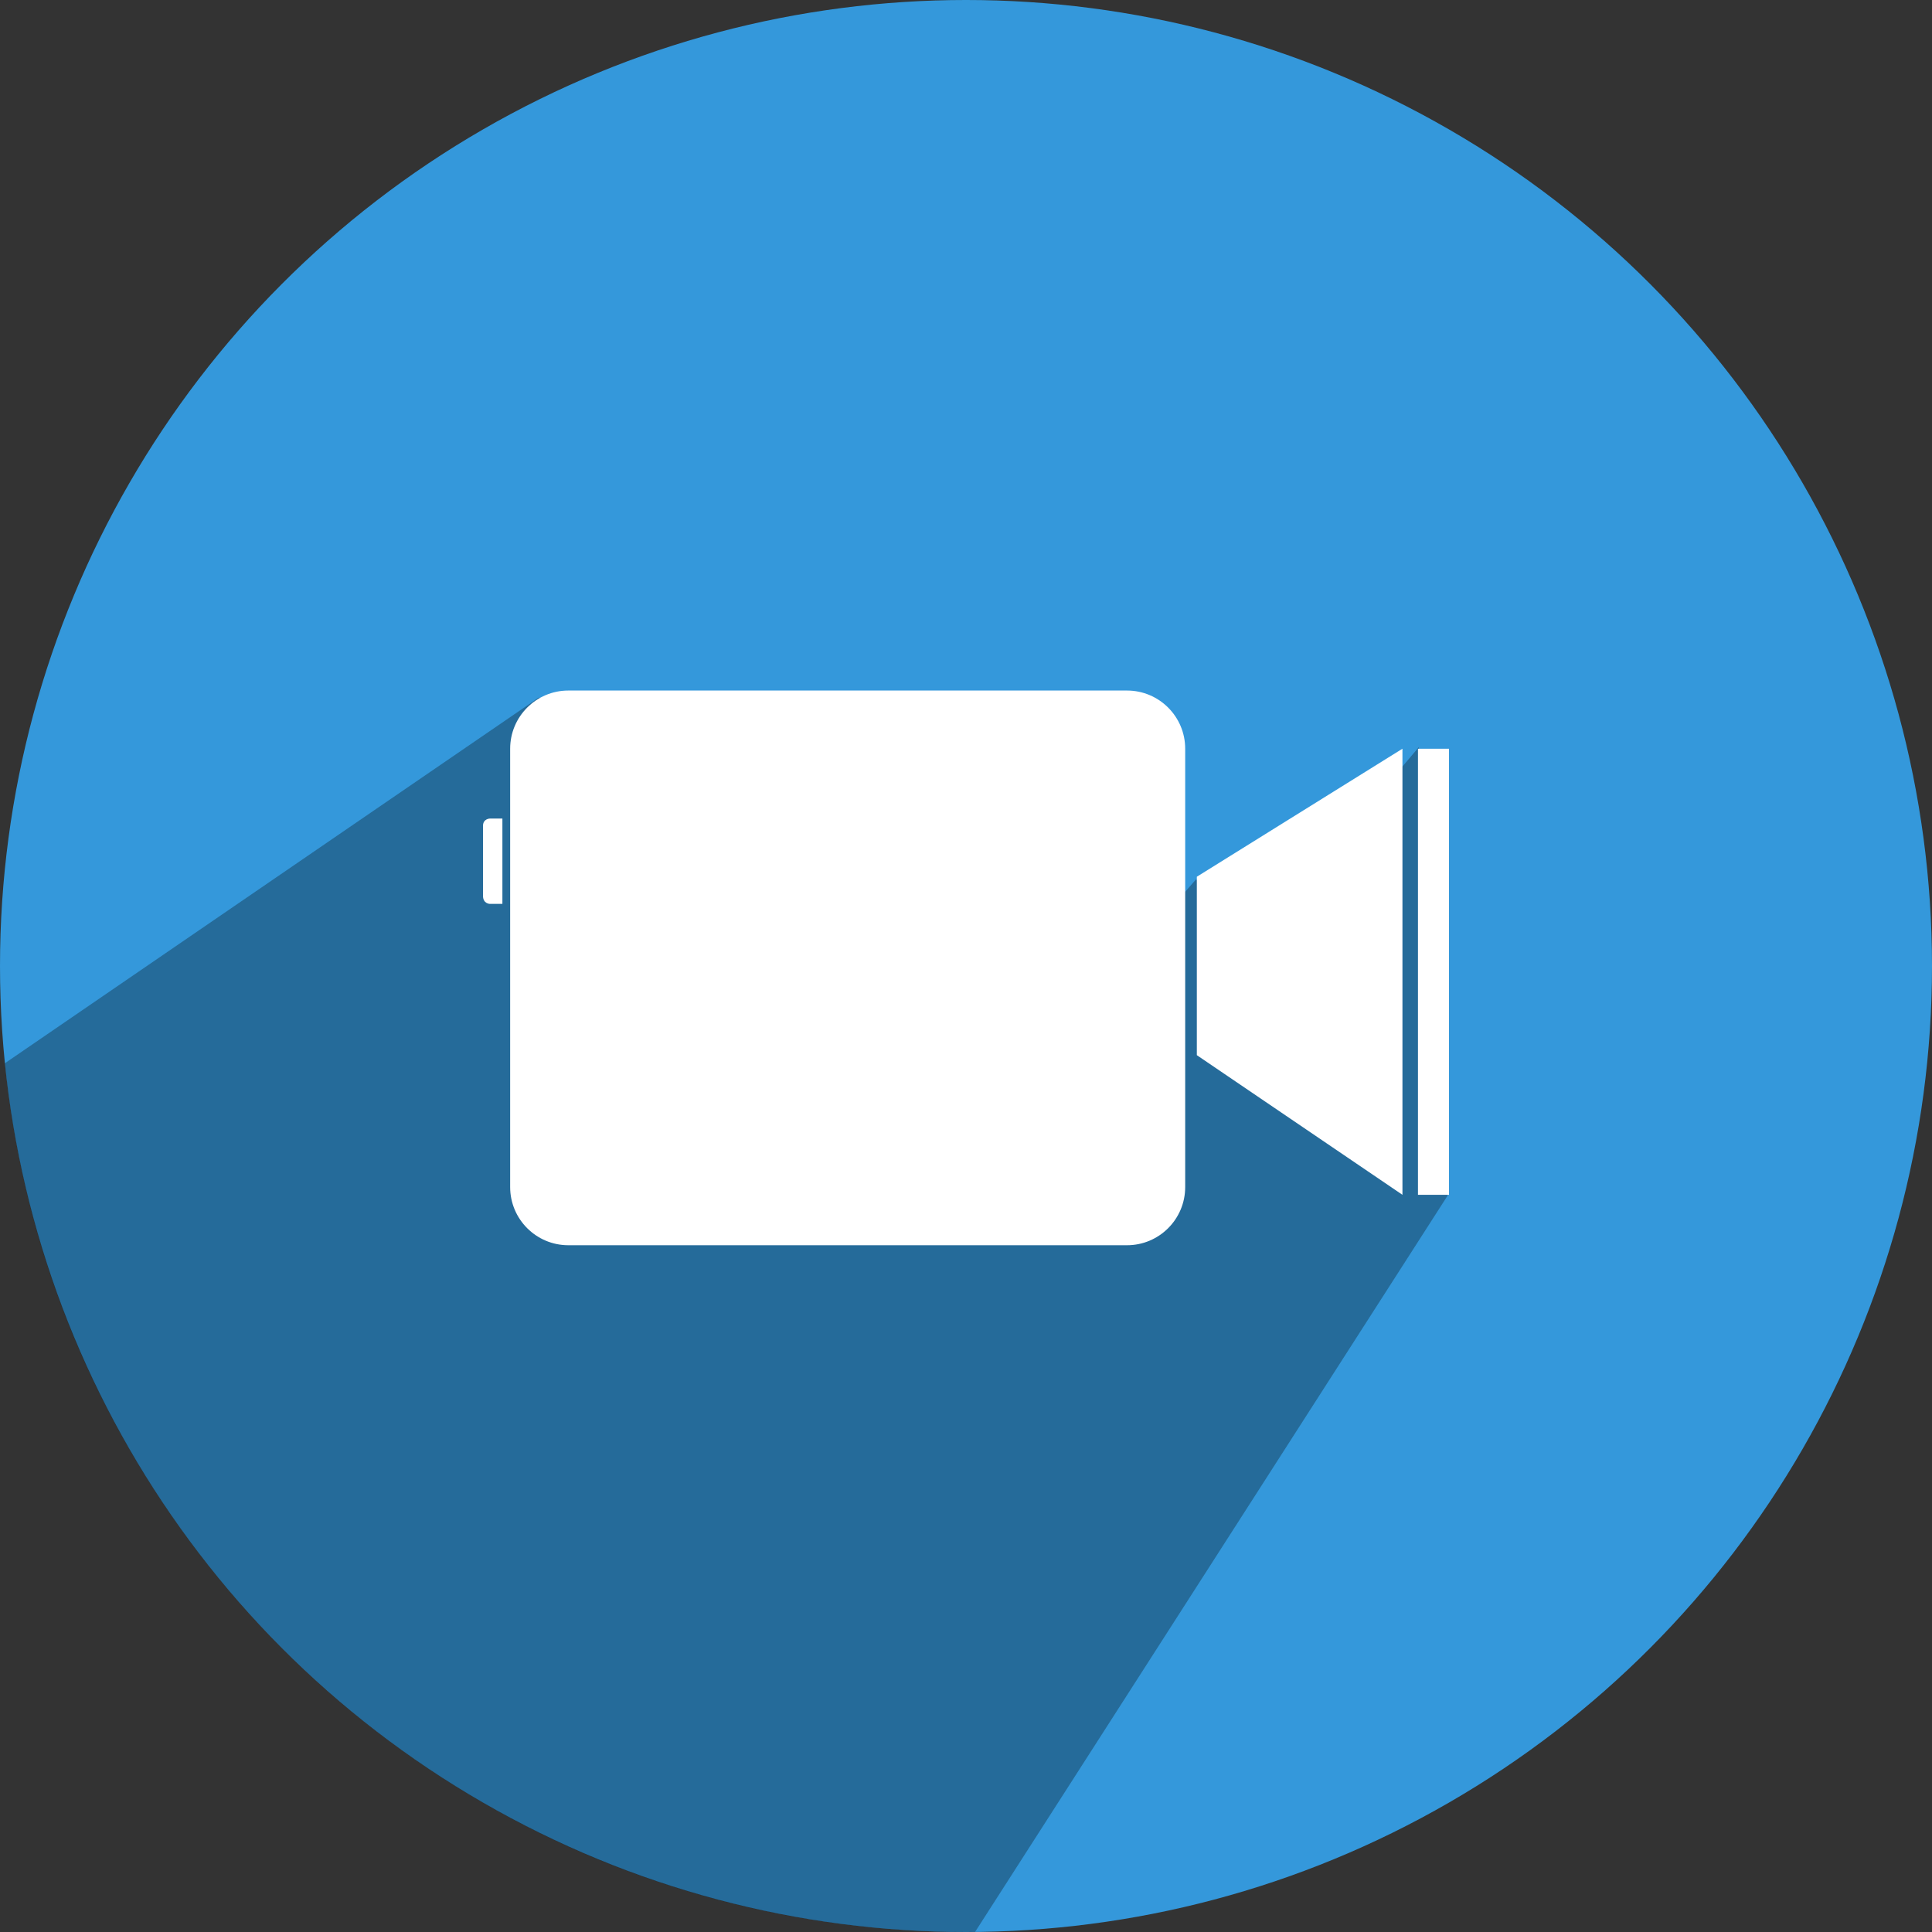
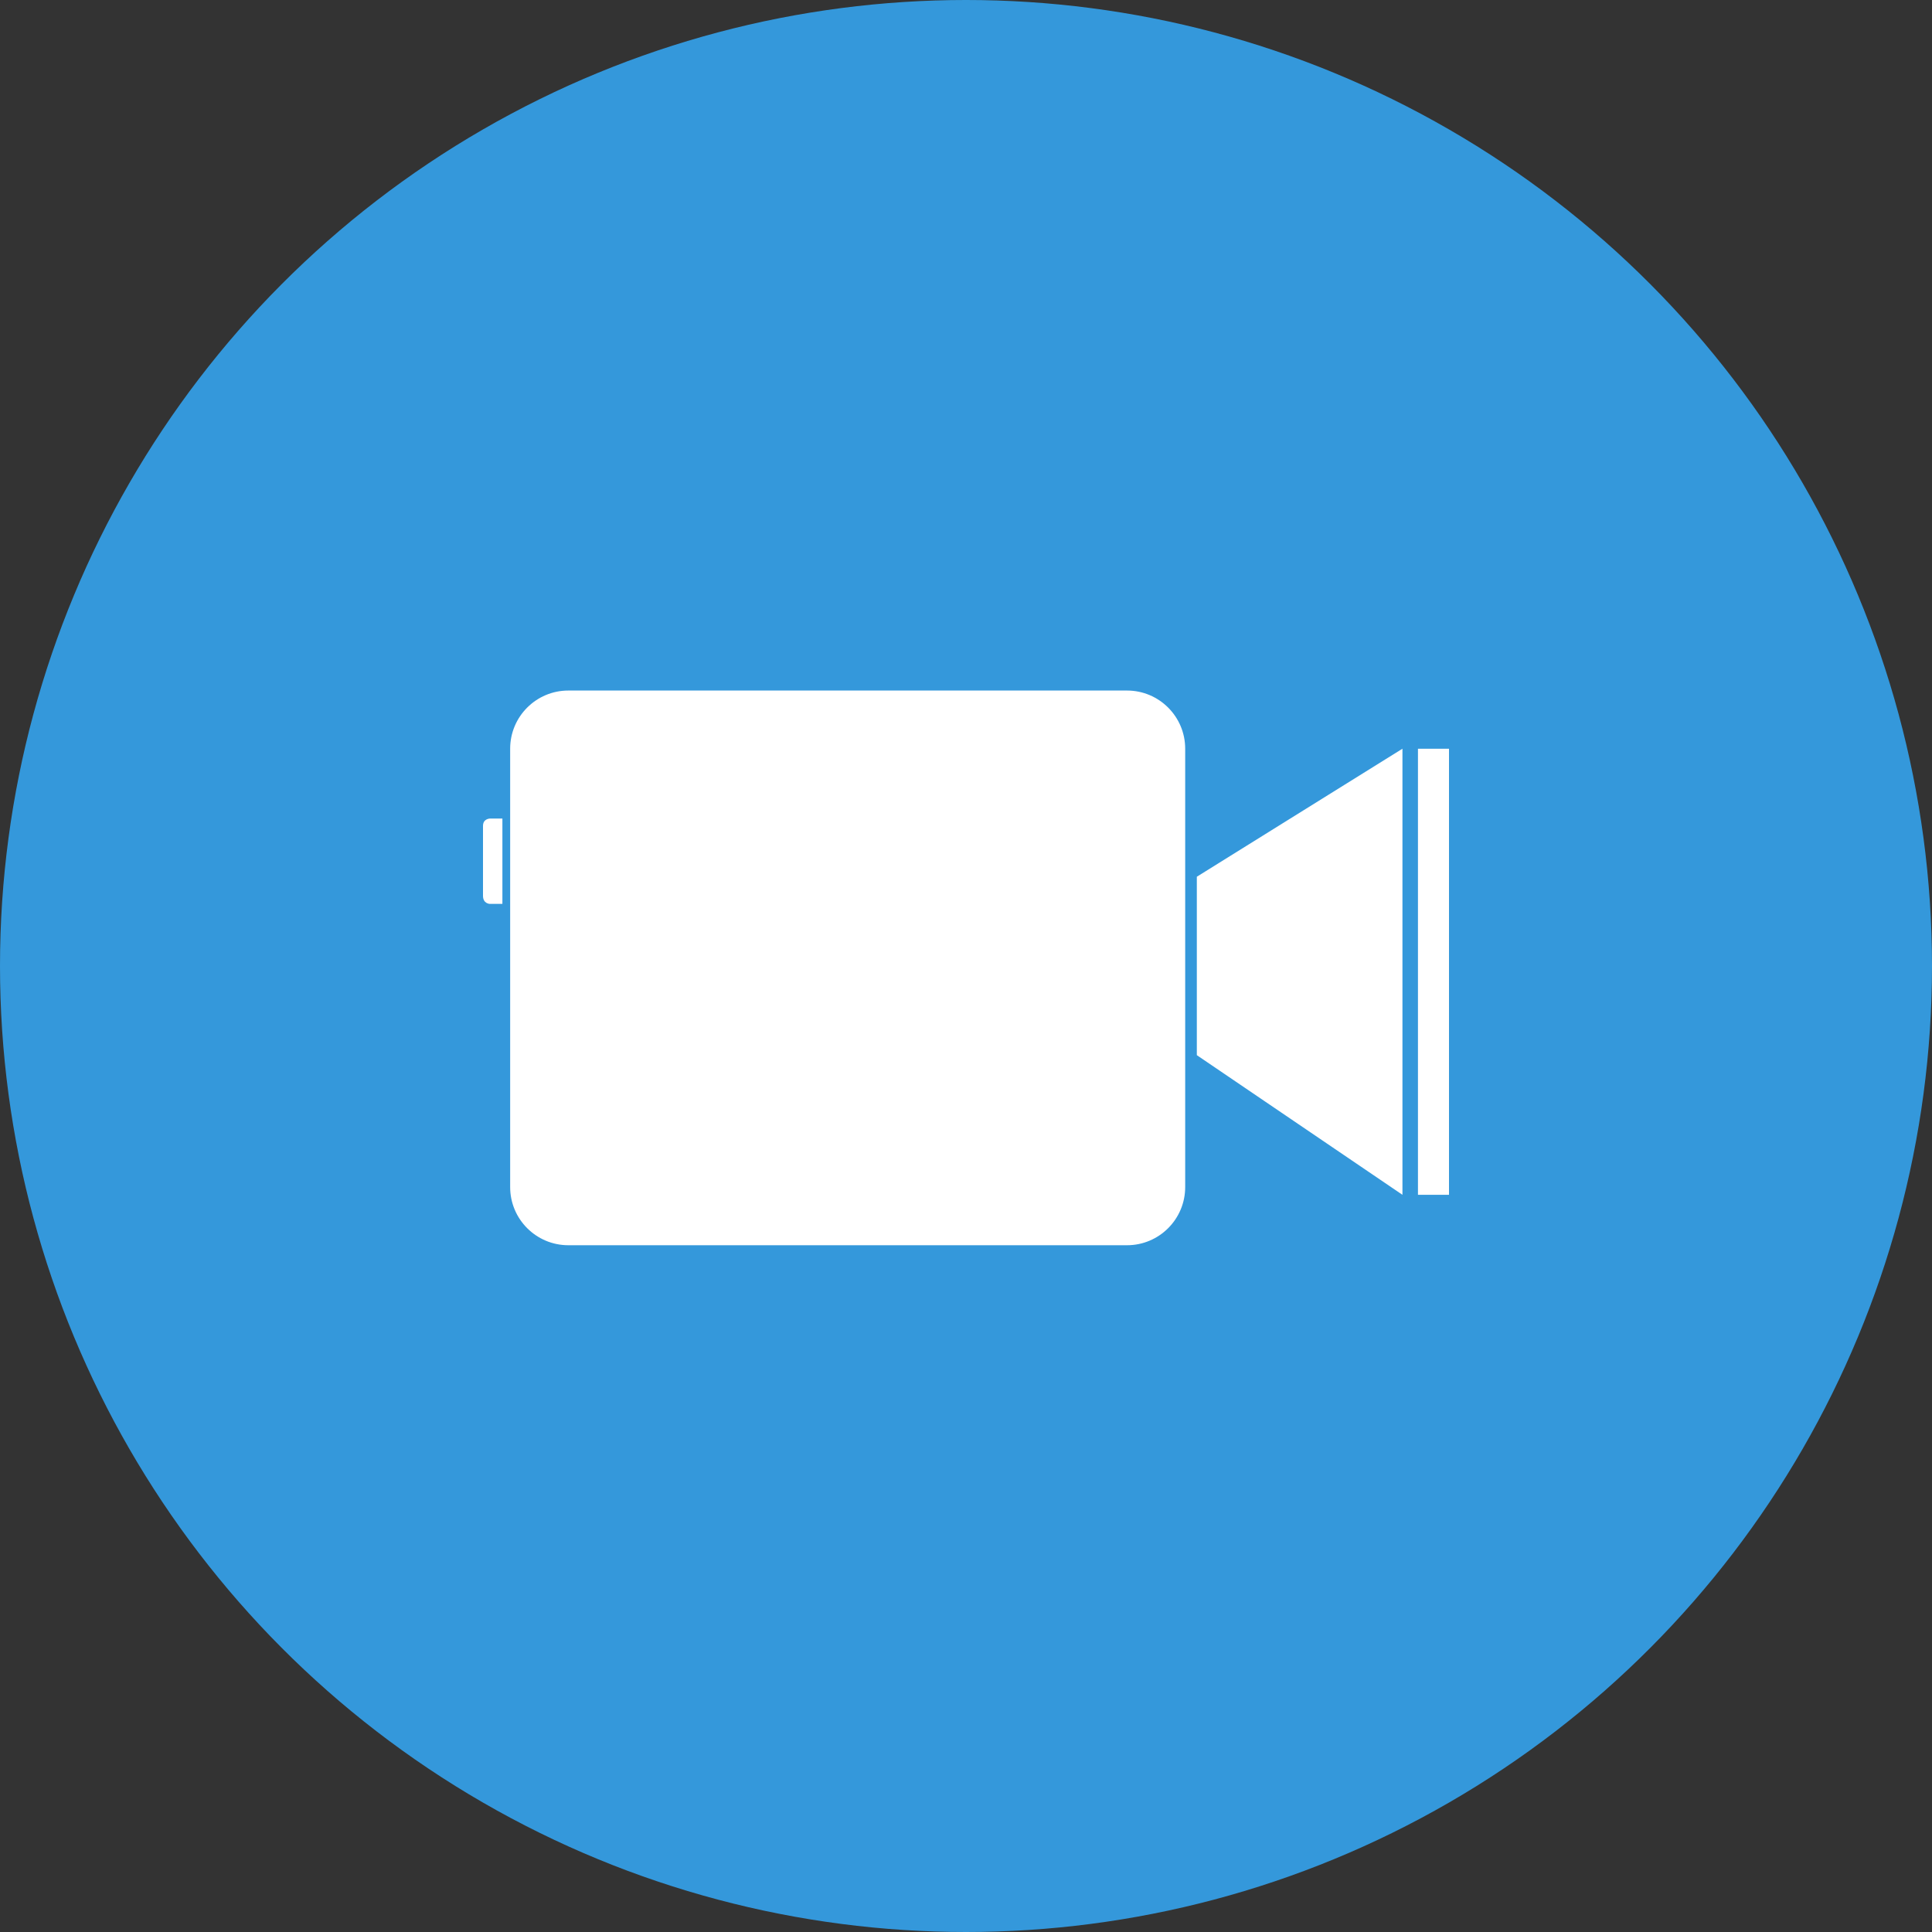
<svg xmlns="http://www.w3.org/2000/svg" height="512" preserveAspectRatio="xMidYMid" viewBox="0 0 512 512" width="512">
  <rect x="0" y="0" width="512" height="512" fill="#333333" stroke="none" />
  <defs>
    <style>
      .cls-1 {
        fill: #3498db;
      }

      .cls-2 {
        fill: #000;
        opacity: 0.3;
      }

      .cls-2, .cls-3 {
        fill-rule: evenodd;
      }

      .cls-3 {
        fill: #fff;
      }
    </style>
  </defs>
  <g>
    <circle class="cls-1" cx="256" cy="256" r="256" />
-     <path class="cls-2" d="M142.758,184.873 L1.282,281.780 C14.209,411.059 123.317,512.000 256.000,512.000 C256.801,512.000 257.601,511.996 258.401,511.989 L383.596,316.906 L376.000,198.000 L331.273,250.983 L317.000,233.000 L310.000,241.000 L142.758,184.873 Z" />
    <path class="cls-3" d="M375.775,316.636 L375.775,198.420 L384.000,198.420 L384.000,316.636 L375.775,316.636 ZM317.173,232.343 L371.663,198.420 L371.663,316.636 L317.173,279.629 L317.173,232.343 ZM298.667,330.000 L150.618,330.000 C142.101,330.000 135.197,323.096 135.197,314.580 L135.197,198.420 C135.197,189.904 142.101,183.000 150.618,183.000 L298.667,183.000 C307.184,183.000 314.088,189.904 314.088,198.420 L314.088,314.580 C314.088,323.096 307.184,330.000 298.667,330.000 ZM128.000,237.399 C128.000,233.021 128.000,223.093 128.000,218.876 C128.000,216.899 129.896,216.923 129.896,216.923 L133.141,216.923 L133.141,239.538 L129.787,239.538 C129.787,239.538 128.000,239.495 128.000,237.399 Z" />
  </g>
</svg>